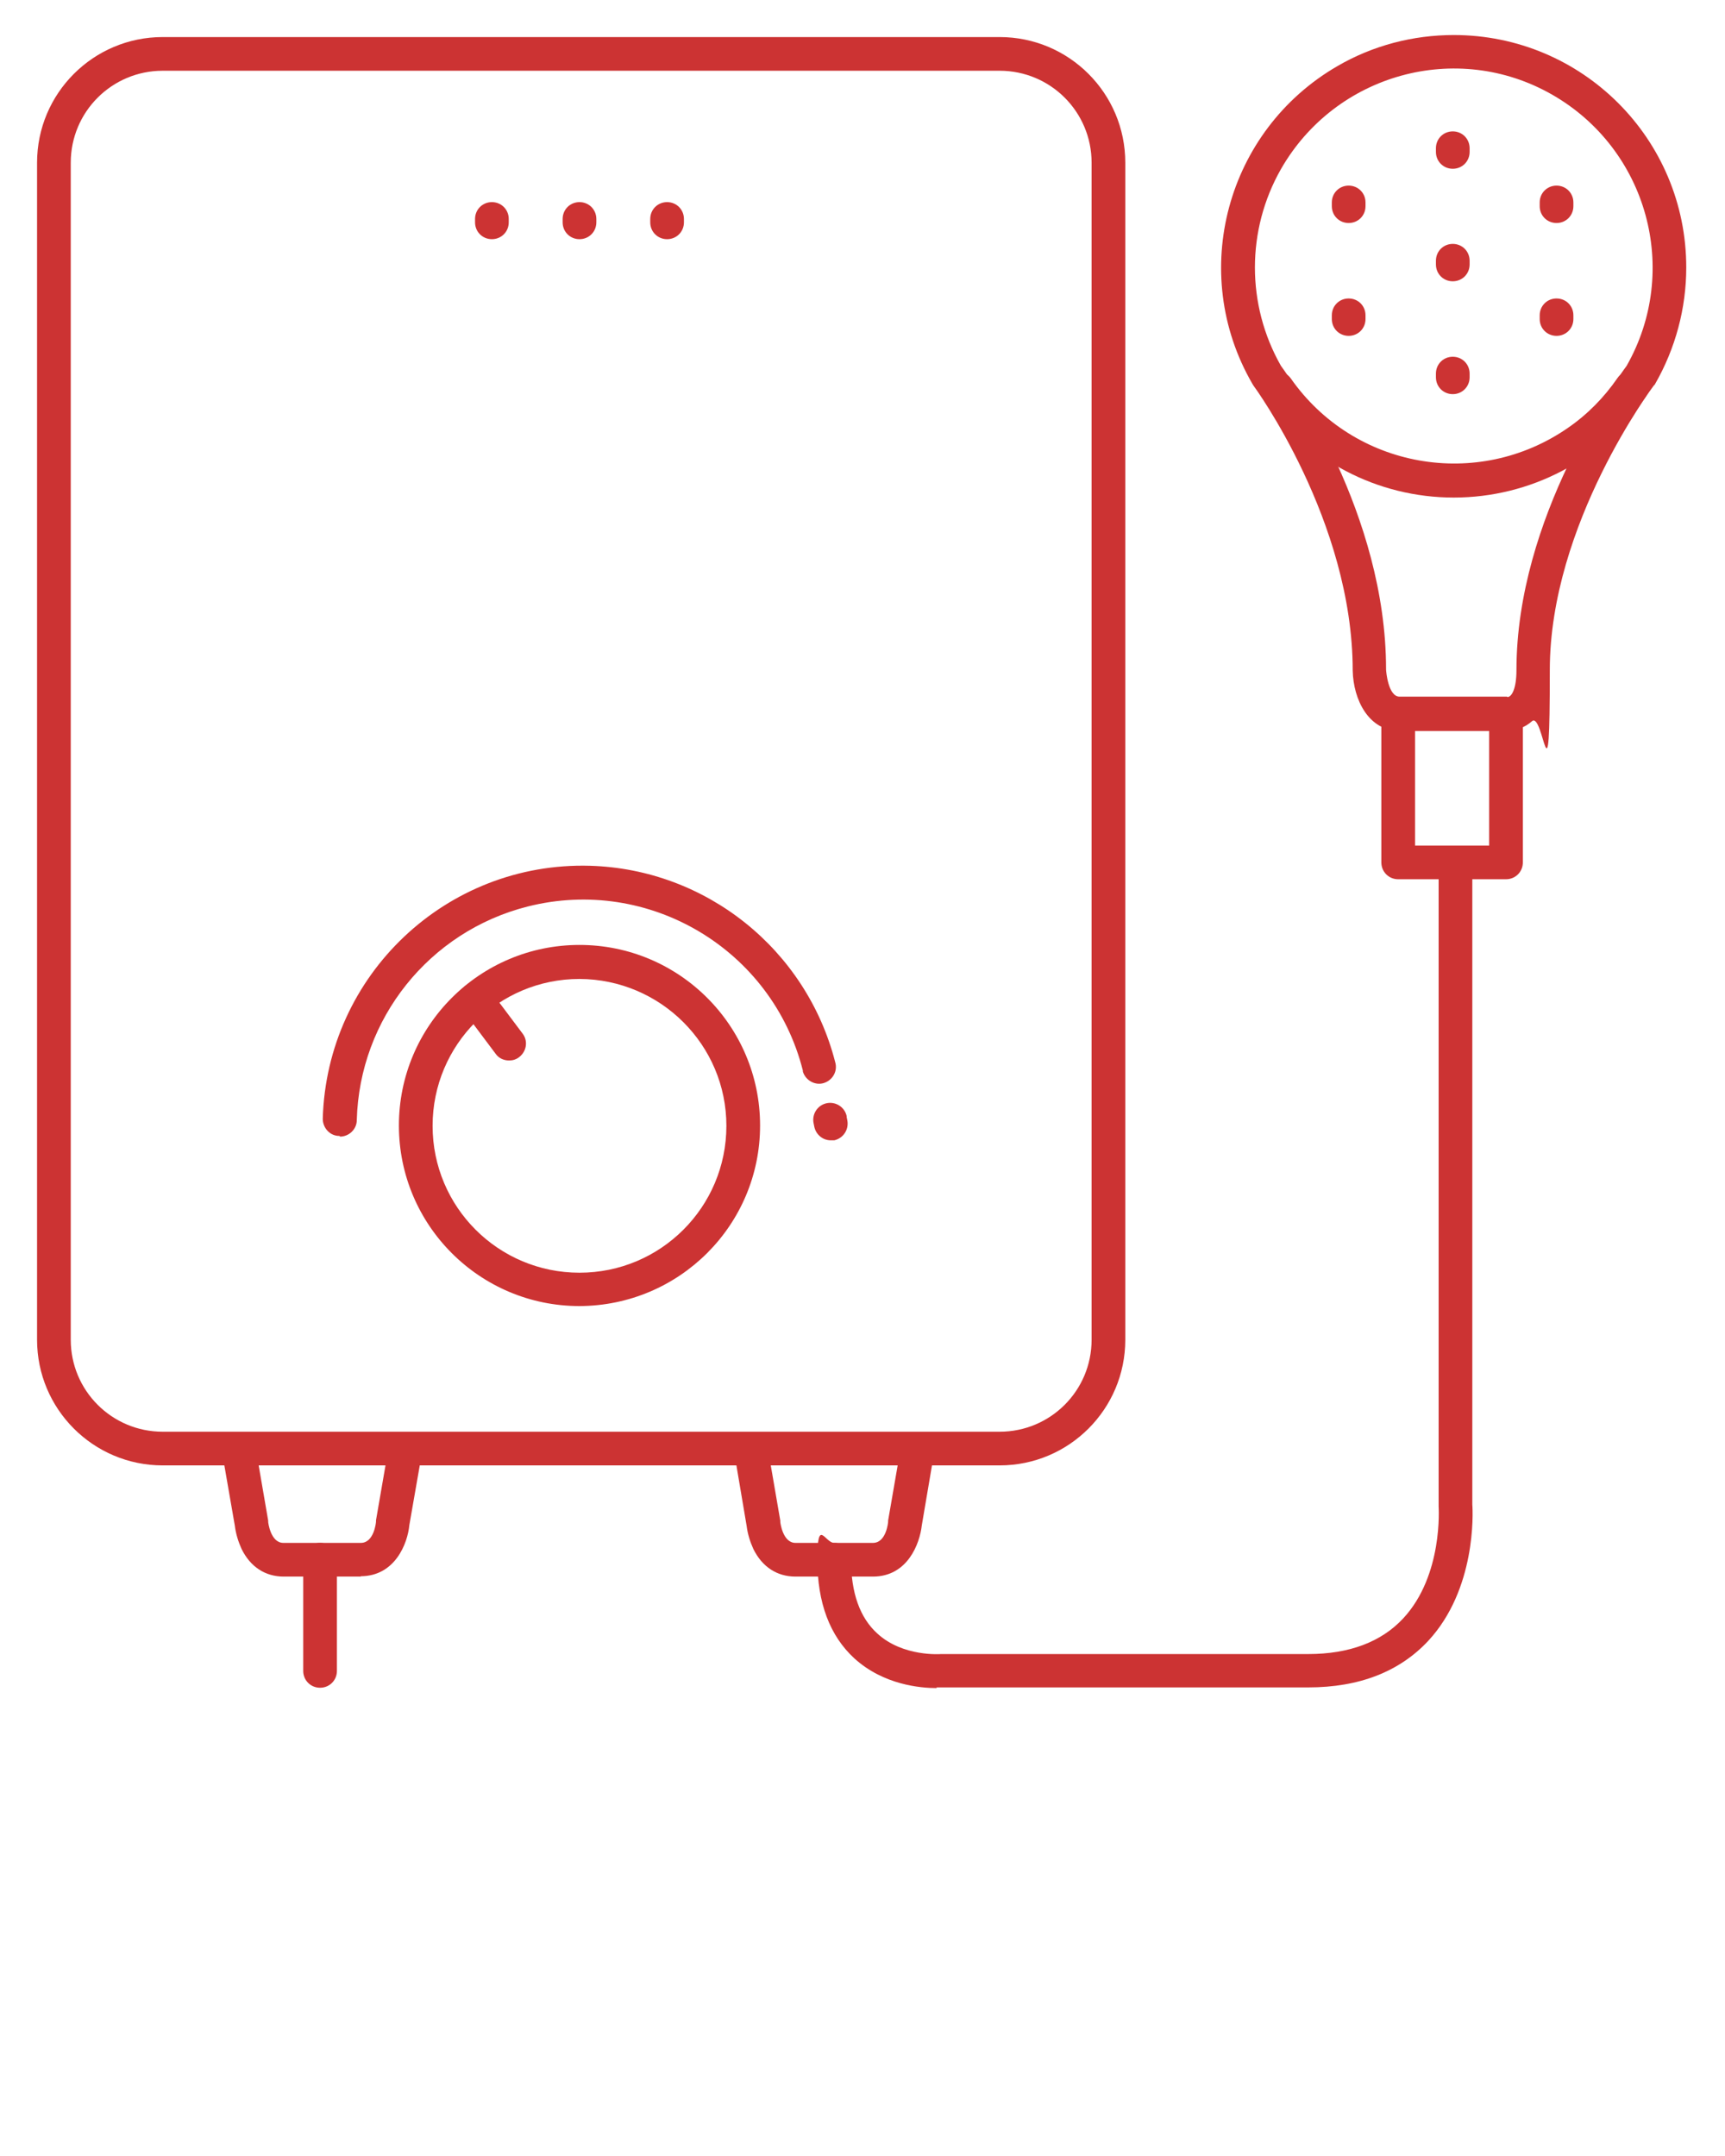
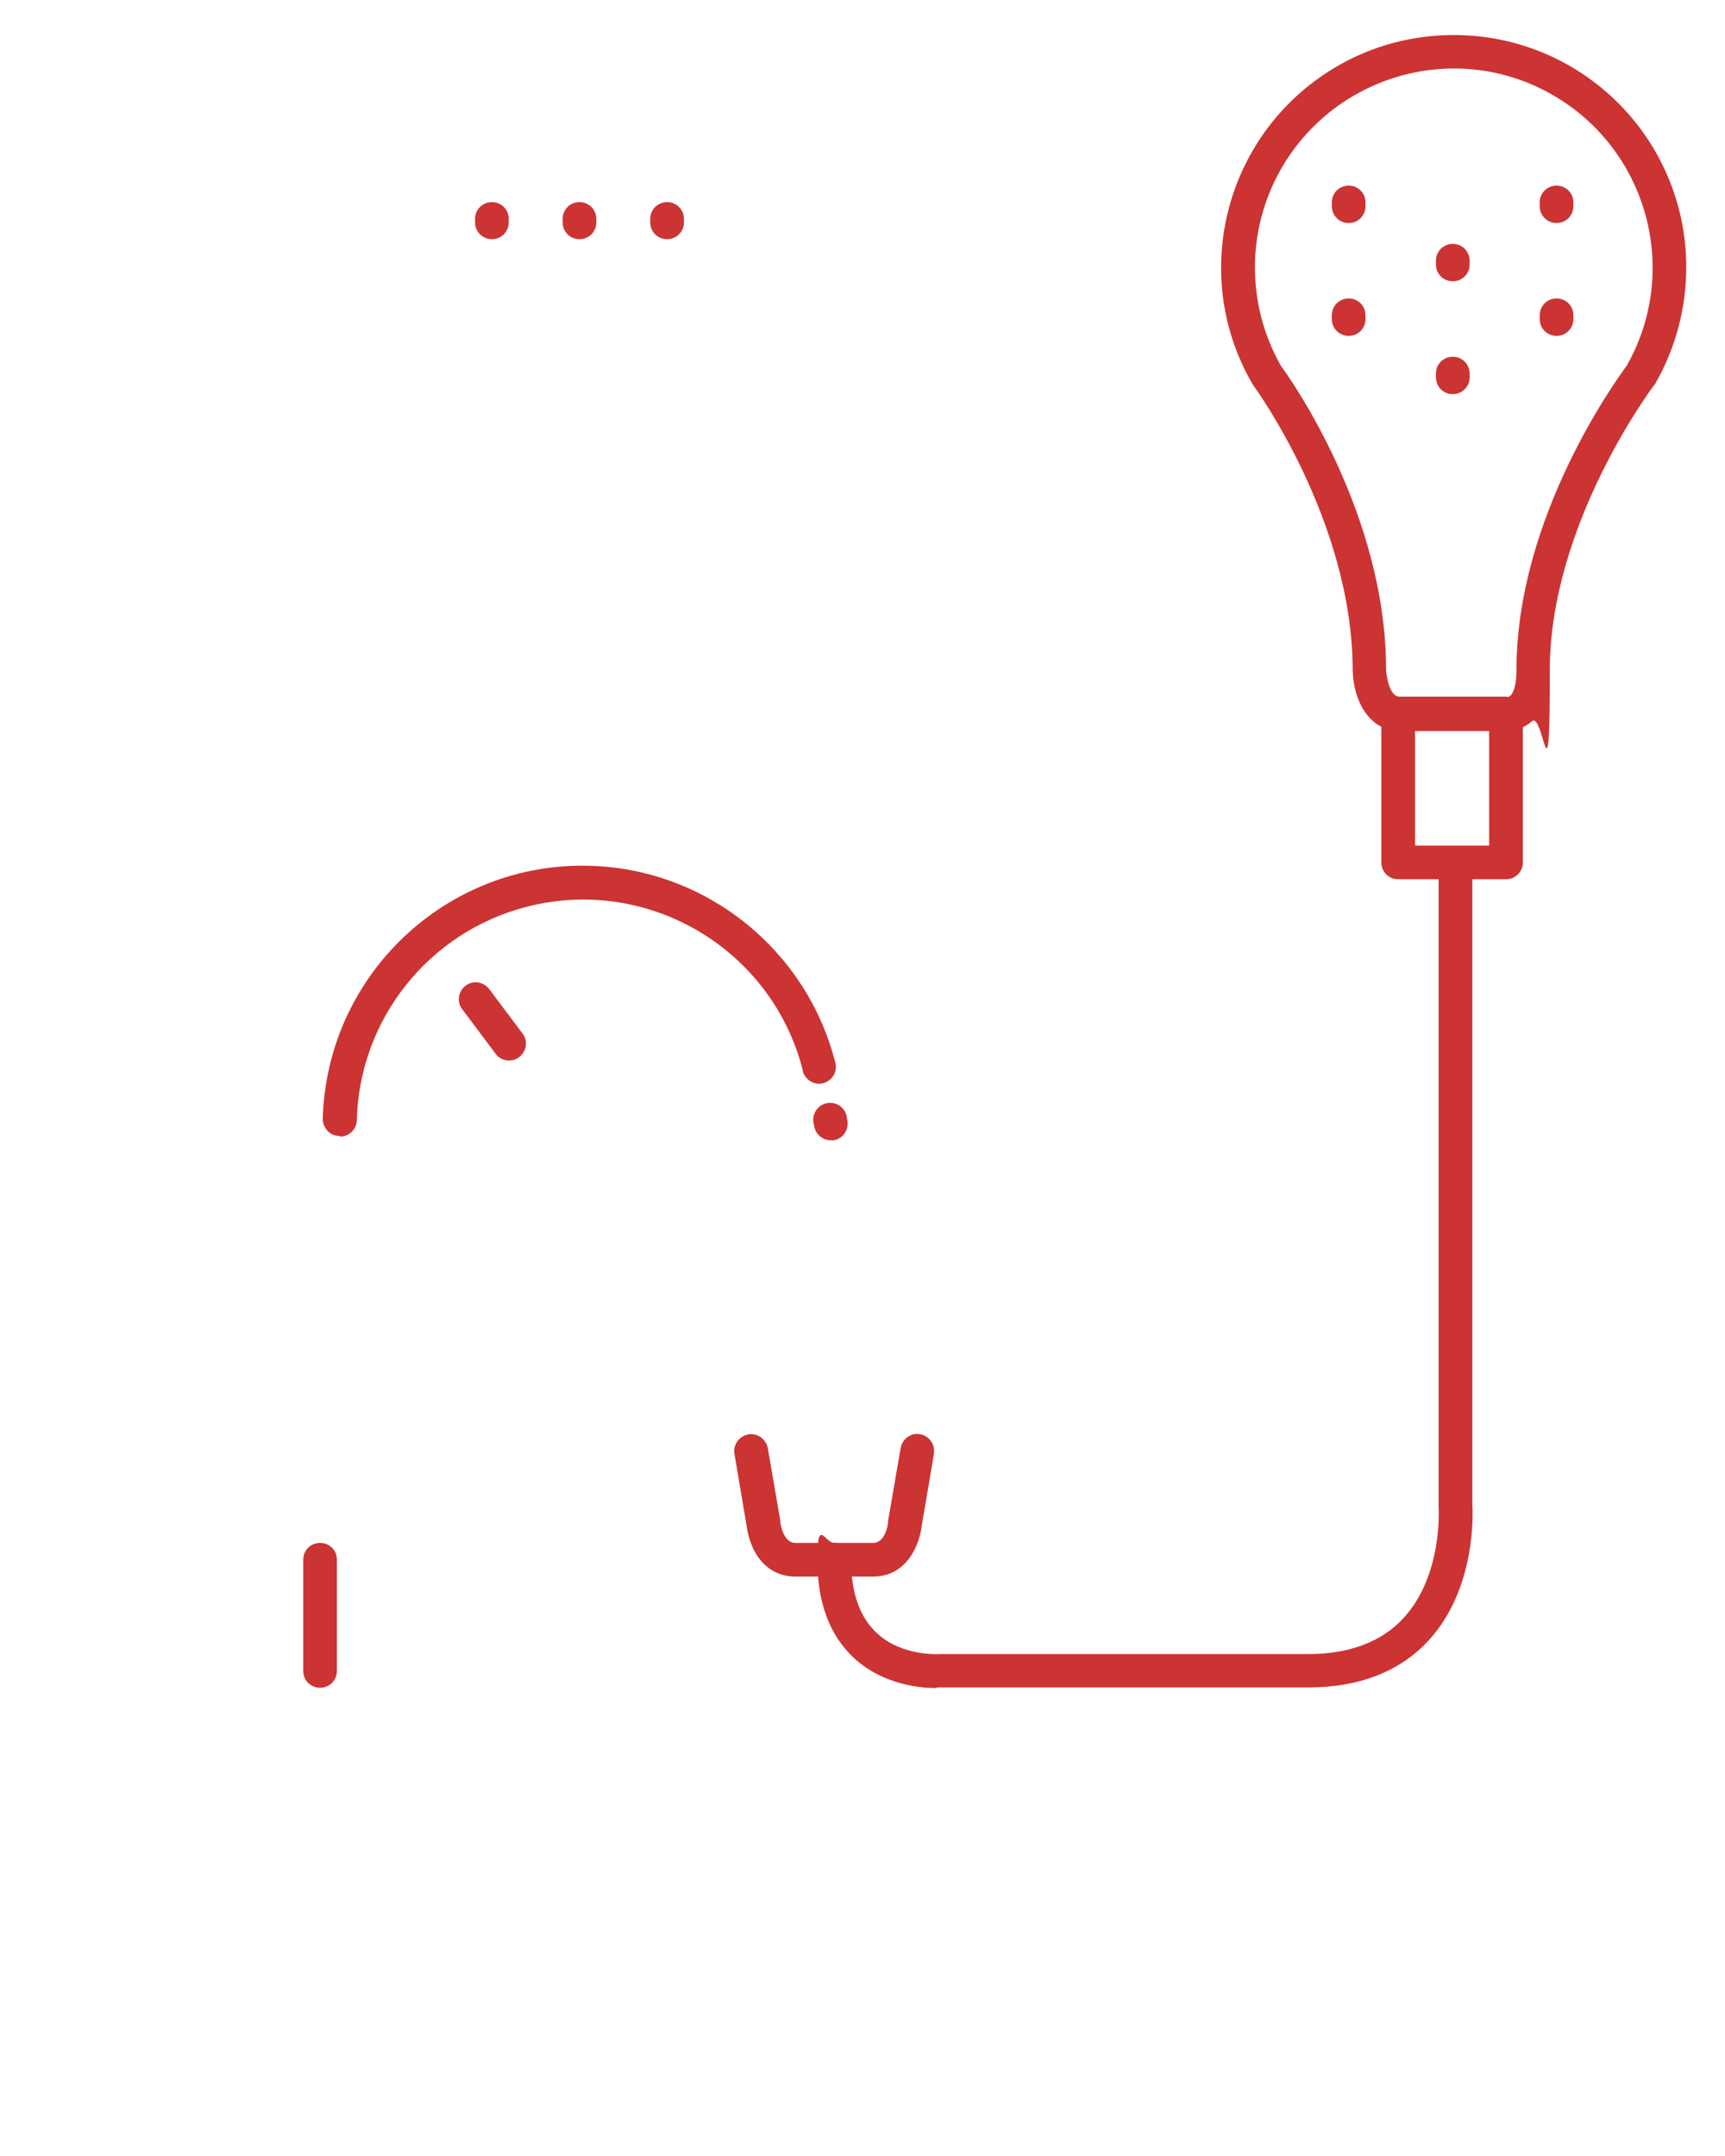
<svg xmlns="http://www.w3.org/2000/svg" version="1.1" viewBox="0 0 512 640">
  <defs>
    <style>
      .cls-1 {
        fill: #c33;
      }
    </style>
  </defs>
  <g>
    <g id="Layer_1">
      <g>
        <path class="cls-1" d="M146,71c-2.8,0-5-2.2-5-5v-1c0-2.8,2.2-5,5-5s5,2.2,5,5v1c0,2.8-2.2,5-5,5Z" />
        <path class="cls-1" d="M172,71c-2.8,0-5-2.2-5-5v-1c0-2.8,2.2-5,5-5s5,2.2,5,5v1c0,2.8-2.2,5-5,5Z" />
        <path class="cls-1" d="M198,71c-2.8,0-5-2.2-5-5v-1c0-2.8,2.2-5,5-5s5,2.2,5,5v1c0,2.8-2.2,5-5,5Z" />
        <path class="cls-1" d="M431.2,83.5c-2.8,0-5-2.2-5-5v-1.1c0-2.8,2.2-5,5-5s5,2.2,5,5v1.1c0,2.8-2.2,5-5,5Z" />
-         <path class="cls-1" d="M107.2,468h-23c-5.5,0-9.9-2.9-12.5-8.2-1-2.2-1.7-4.5-2-6.9l-3.7-21.3c-.5-2.7,1.4-5.3,4.1-5.8s5.3,1.4,5.8,4.1l3.7,21.5c0,.1,0,.3,0,.4s.7,6.2,4.5,6.2h23c3.9,0,4.5-6,4.5-6.3s0-.3,0-.4l3.7-21.4c.4-2.7,2.9-4.7,5.6-4.3,2.7.4,4.7,2.9,4.3,5.6,0,.1,0,.2,0,.3l-3.7,21.2c-.5,5.4-4.2,15.2-14.5,15.2Z" />
        <path class="cls-1" d="M259.1,468h-23c-5.5,0-9.9-2.9-12.5-8.2-1-2.2-1.7-4.5-2-6.9l-3.6-21.3c-.5-2.7,1.4-5.3,4.1-5.8,2.7-.5,5.3,1.4,5.8,4.1l3.7,21.5c0,.1,0,.3,0,.4s.7,6.2,4.5,6.2h23c4,0,4.5-6.2,4.5-6.2,0-.1,0-.3,0-.4l3.7-21.4c.4-2.7,2.9-4.7,5.6-4.3,2.7.4,4.7,2.9,4.3,5.6,0,.1,0,.2,0,.3l-3.6,21.2c-.6,5.4-4.2,15.2-14.5,15.2Z" />
-         <path class="cls-1" d="M296.7,435H48.3c-20.6,0-37.3-16.7-37.3-37.3V48.3c0-20.6,16.7-37.3,37.3-37.3h248.4c20.6,0,37.3,16.7,37.3,37.3v349.4c0,20.6-16.7,37.3-37.3,37.3ZM48.3,21c-15.1,0-27.3,12.2-27.3,27.3v349.4c0,15.1,12.2,27.3,27.3,27.3h248.4c15.1,0,27.3-12.2,27.3-27.3V48.3c0-15.1-12.2-27.3-27.3-27.3H48.3Z" />
-         <path class="cls-1" d="M172,387.7c-29.6,0-53.6-24-53.6-53.6s24-53.6,53.6-53.6,53.6,24,53.6,53.6h0c0,29.6-24,53.5-53.6,53.6ZM172,290.6c-24.1,0-43.6,19.5-43.6,43.6s19.5,43.6,43.6,43.6,43.6-19.5,43.6-43.6h0c0-24-19.5-43.5-43.6-43.6Z" />
        <path class="cls-1" d="M151.1,314.8c-1.6,0-3.1-.7-4-2l-9.9-13.2c-1.7-2.2-1.2-5.3,1-7s5.3-1.2,7,1l9.9,13.2c1.7,2.2,1.2,5.3-1,7h0c-.9.7-1.9,1-3,1Z" />
        <path class="cls-1" d="M447.4,217h-31.9c-9.3,0-13.8-9.3-14-17.9h0c0-44.5-29.2-84.3-29.5-84.7-.1-.2-.2-.3-.3-.5-19.1-33-7.7-75.2,25.3-94.3,10.5-6.1,22.4-9.2,34.5-9.2h0c38.1,0,69,30.8,69,69,0,12.1-3.2,24-9.2,34.5-.1.2-.2.4-.4.5-.3.4-30.9,41.1-30.9,84.5s-1.8,12.1-5.3,15.2c-2,1.8-4.7,2.8-7.4,2.8ZM447.4,206.9h.2c1.1-.2,2.5-2.4,2.5-8,0-45.4,29.7-86.2,32.7-90.3,16.1-28.3,6.2-64.3-22.1-80.5s-64.3-6.2-80.5,22.1c-10.3,18.1-10.3,40.3,0,58.4,2.8,3.8,31.2,43.9,31.2,90.1,0,.5.6,8.1,4,8.1h31.5c.2,0,.3,0,.4,0h0Z" />
        <path class="cls-1" d="M447,261h-32c-2.8,0-5-2.2-5-5v-44c0-2.8,2.2-5,5-5s5,2.2,5,5v39h22v-39c0-2.8,2.2-5,5-5s5,2.2,5,5v44c0,2.8-2.2,5-5,5Z" />
        <path class="cls-1" d="M278,501.1c-4.7,0-15.7-.9-24.4-8.8-7.3-6.7-11-16.5-11-29.3s2.2-5,5-5,5,2.2,5,5c0,9.8,2.6,17.2,7.8,21.9,7.6,7,18.8,6.1,18.9,6.1h109c12.2,0,21.7-3.6,28.2-10.6,11.9-12.8,10.5-33,10.5-33.2s0-.2,0-.4v-189.9c0-2.8,2.2-5,5-5s5,2.2,5,5v189.7c.2,2.6,1.1,25.2-13.1,40.5-8.5,9.1-20.4,13.8-35.6,13.8h-108.4c-.4,0-1,0-1.9,0Z" />
-         <path class="cls-1" d="M431.5,147.7c-22.6,0-43.7-11-56.6-29.6-1.6-2.3-1-5.4,1.2-7,2.3-1.6,5.4-1,7,1.2,18.7,26.8,55.5,33.3,82.3,14.7,5.8-4,10.7-9,14.7-14.8,1.6-2.3,4.7-2.8,7-1.2,2.3,1.6,2.8,4.7,1.2,7-12.9,18.6-34.1,29.7-56.8,29.7Z" />
        <path class="cls-1" d="M95,501c-2.8,0-5-2.2-5-5v-33c0-2.8,2.2-5,5-5s5,2.2,5,5v33c0,2.8-2.2,5-5,5Z" />
      </g>
      <g>
        <path class="cls-1" d="M100.8,337.2h-.1c-2.8,0-4.9-2.4-4.9-5.1,0,0,0,0,0,0,1.2-42.7,36.7-76.3,79.3-75.1,34.5,1,64.2,24.8,72.8,58.3.8,2.7-.8,5.4-3.4,6.2s-5.4-.8-6.2-3.4c0-.1,0-.2,0-.3-9.1-36-45.7-57.8-81.7-48.7-29.2,7.4-49.9,33.3-50.7,63.4,0,2.7-2.3,4.9-5,4.9Z" />
        <path class="cls-1" d="M246.6,338.5c-2.4,0-4.4-1.7-4.9-4l-.2-1c-.6-2.7,1.1-5.4,3.8-6,2.7-.6,5.4,1.1,6,3.8,0,0,0,.2,0,.3l.2,1c.5,2.7-1.2,5.3-3.9,5.9,0,0,0,0,0,0-.3,0-.6,0-1,0Z" />
        <path class="cls-1" d="M462,99.7c-2.8,0-5-2.2-5-5v-1.1c0-2.8,2.2-5,5-5s5,2.2,5,5v1.1c0,2.8-2.2,5-5,5Z" />
        <path class="cls-1" d="M431.2,117c-2.8,0-5-2.2-5-5v-1.1c0-2.8,2.2-5,5-5s5,2.2,5,5v1.1c0,2.8-2.2,5-5,5Z" />
        <path class="cls-1" d="M400.3,99.7c-2.8,0-5-2.2-5-5v-1.1c0-2.8,2.2-5,5-5s5,2.2,5,5v1.1c0,2.8-2.2,5-5,5Z" />
        <path class="cls-1" d="M462,66.2c-2.8,0-5-2.2-5-5v-1.1c0-2.8,2.2-5,5-5s5,2.2,5,5v1.1c0,2.8-2.2,5-5,5h0Z" />
        <path class="cls-1" d="M400.3,66.2c-2.8,0-5-2.2-5-5v-1.1c0-2.8,2.2-5,5-5s5,2.2,5,5v1.1c0,2.8-2.2,5-5,5h0Z" />
-         <path class="cls-1" d="M431.2,50.1c-2.8,0-5-2.2-5-5v-1.1c0-2.8,2.2-5,5-5s5,2.2,5,5v1.1c0,2.8-2.2,5-5,5Z" />
      </g>
    </g>
  </g>
</svg>